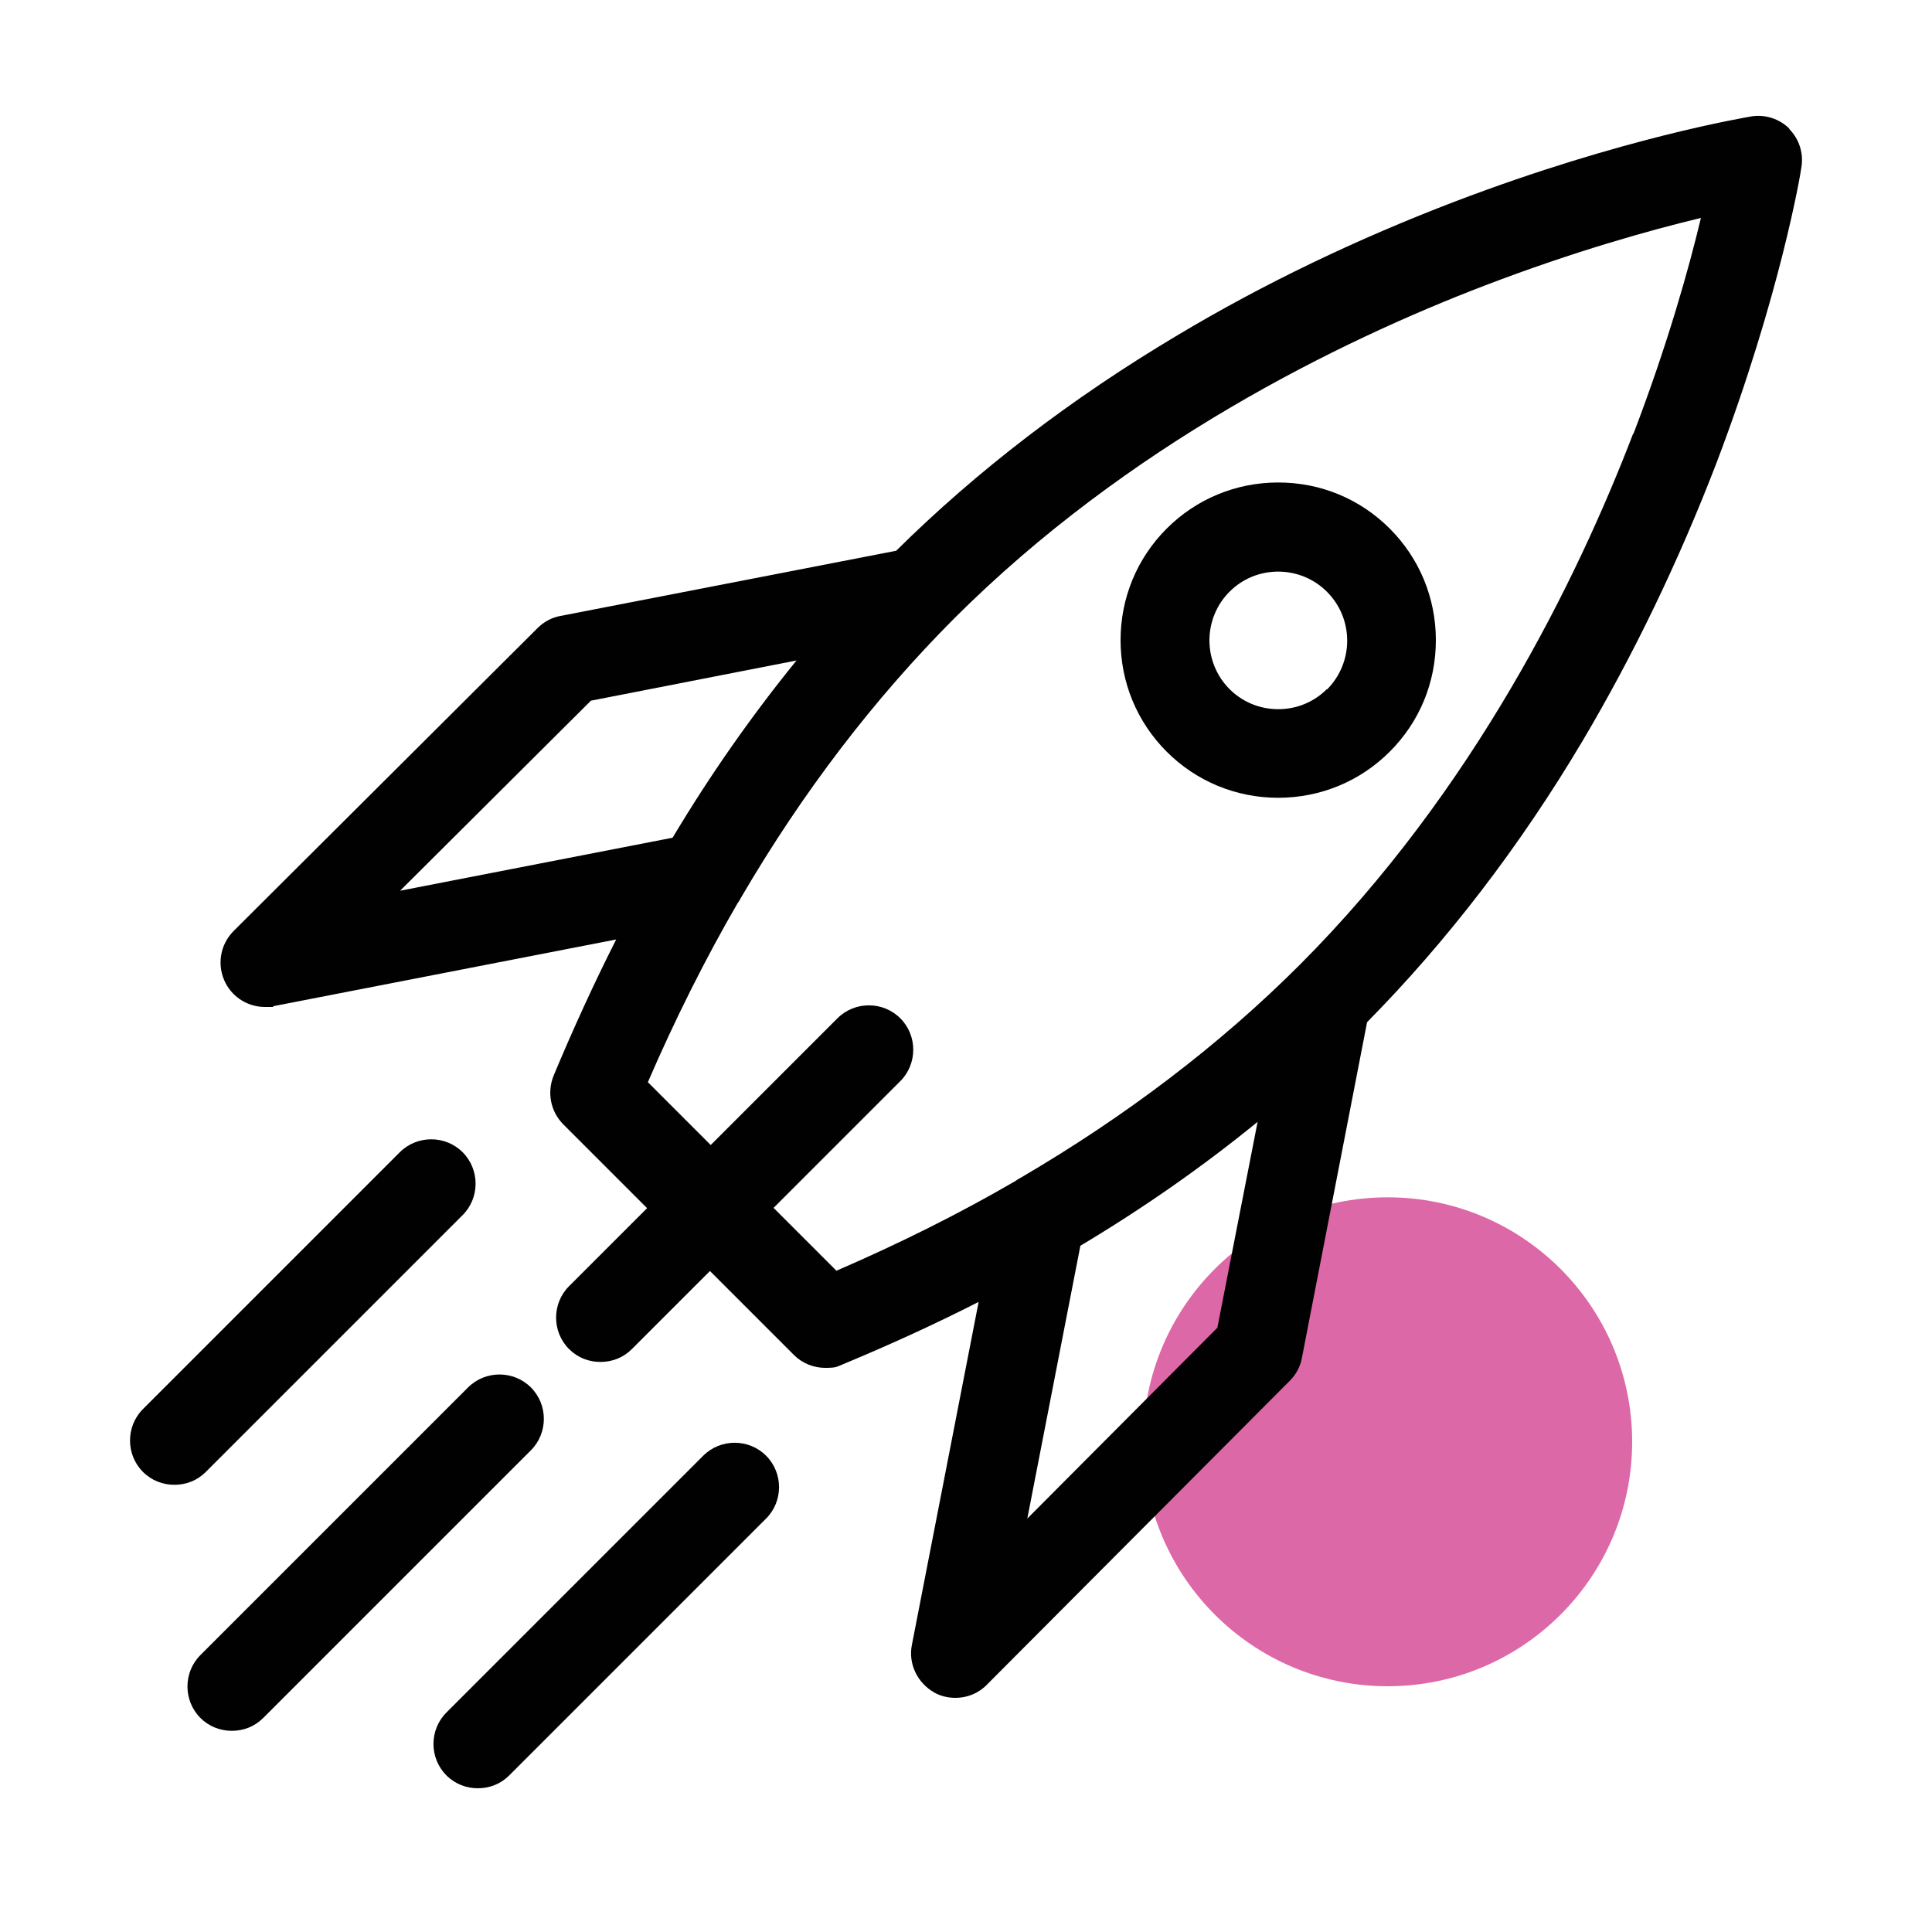
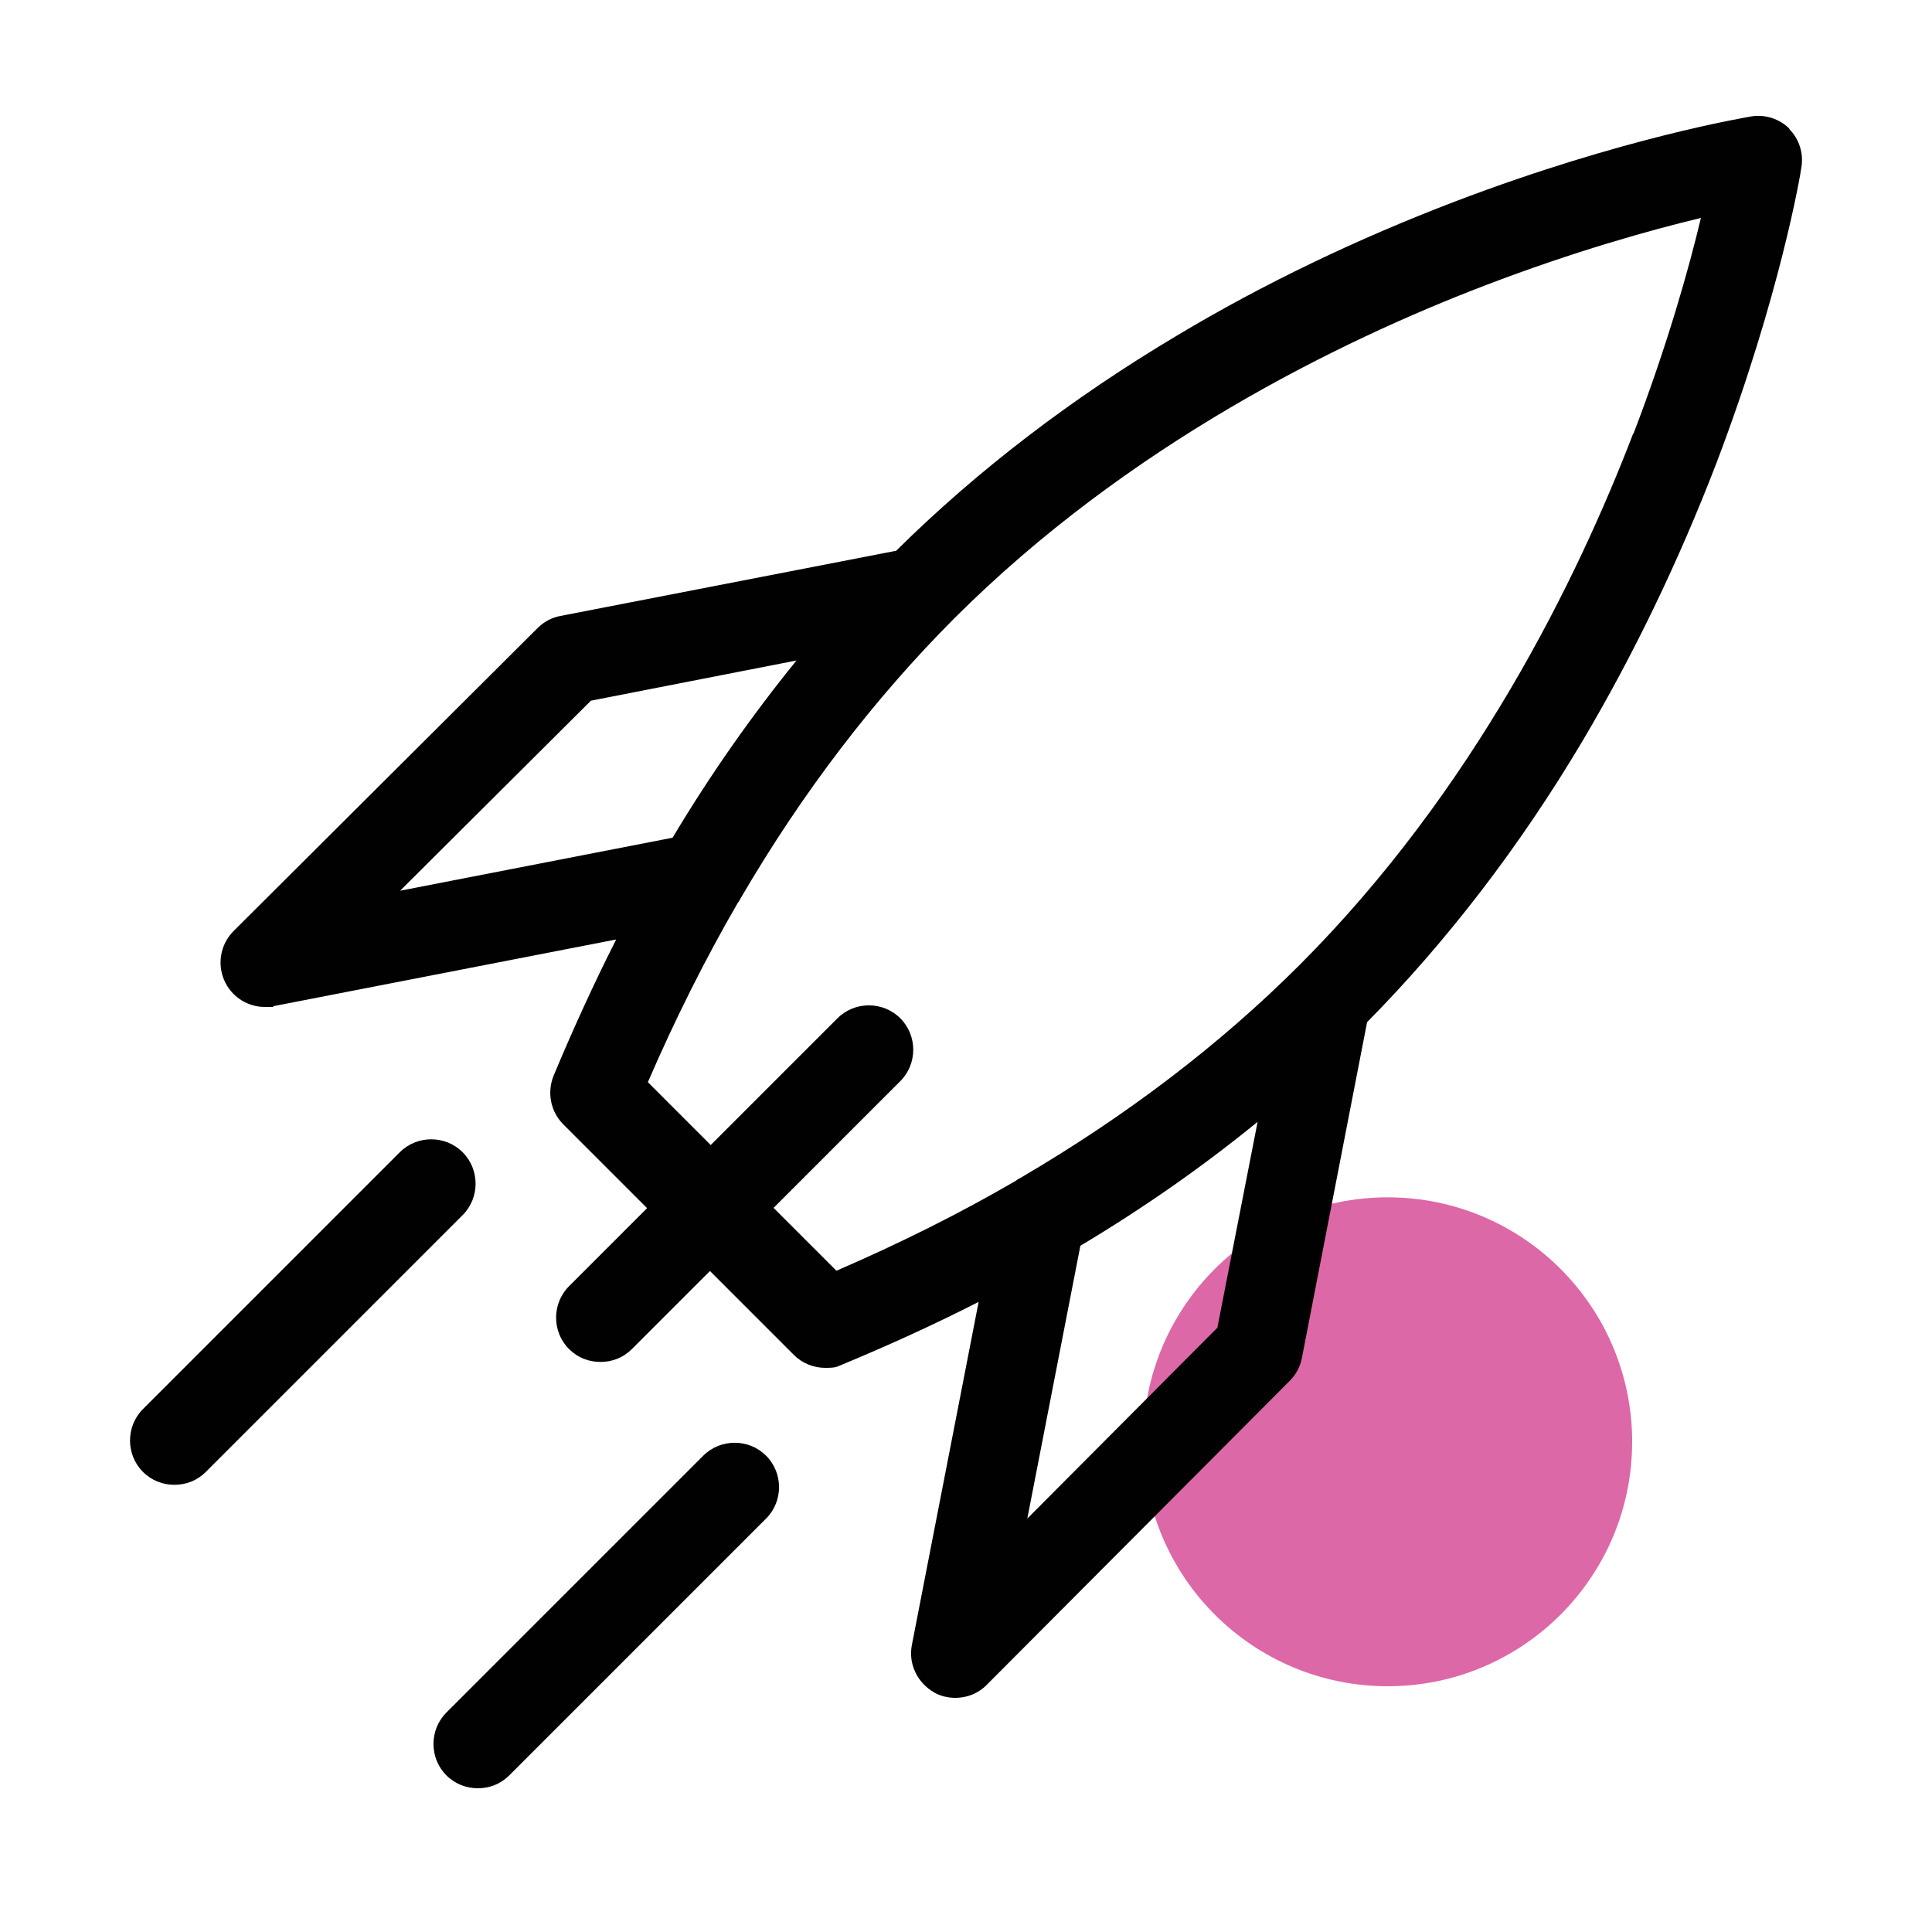
<svg xmlns="http://www.w3.org/2000/svg" id="Layer_1" data-name="Layer 1" width="75" height="75" viewBox="0 0 75 75">
  <defs>
    <style>
      .cls-1 {
        fill: #dd68a7;
      }

      .cls-2 {
        fill: #010101;
      }
    </style>
  </defs>
  <circle class="cls-1" cx="53.87" cy="55.97" r="9.49" />
  <g id="GUIDE">
-     <path class="cls-2" d="M53.95,20.52c-1.16-1.16-2.69-1.79-4.33-1.79s-3.18.64-4.33,1.79-1.79,2.69-1.79,4.33.64,3.18,1.79,4.33,2.69,1.79,4.33,1.79h0c1.64,0,3.18-.64,4.33-1.79,1.16-1.16,1.79-2.69,1.79-4.33s-.64-3.18-1.79-4.33ZM51.51,26.75c-.51.51-1.18.78-1.89.78h0c-.72,0-1.39-.28-1.89-.78s-.78-1.18-.78-1.89.28-1.39.78-1.89c.51-.51,1.18-.78,1.89-.78s1.39.28,1.89.78c1.05,1.05,1.05,2.75,0,3.8h0Z" />
-     <path class="cls-2" d="M6.77,57.64c-.44,0-.88-.16-1.22-.5-.67-.67-.67-1.77,0-2.44l9.97-9.97c.67-.67,1.77-.67,2.44,0s.67,1.77,0,2.44l-9.97,9.97c-.34.34-.77.5-1.22.5Z" />
-     <path class="cls-2" d="M9,67.19c-.44,0-.88-.16-1.22-.5-.67-.67-.67-1.77,0-2.44l10.39-10.39c.67-.67,1.77-.67,2.44,0,.67.67.67,1.77,0,2.44l-10.39,10.39c-.34.34-.77.5-1.22.5Z" />
+     <path class="cls-2" d="M6.77,57.64c-.44,0-.88-.16-1.22-.5-.67-.67-.67-1.77,0-2.44l9.97-9.97c.67-.67,1.77-.67,2.44,0s.67,1.77,0,2.44l-9.97,9.97c-.34.34-.77.5-1.22.5" />
    <path class="cls-2" d="M18.55,69.42c-.44,0-.88-.16-1.22-.5-.67-.67-.67-1.77,0-2.44l9.97-9.97c.67-.67,1.77-.67,2.44,0s.67,1.77,0,2.44l-9.97,9.97c-.34.34-.77.5-1.22.5h0Z" />
    <path class="cls-2" d="M69.47,5c-.39-.39-.95-.57-1.49-.48-.2.04-4.98.82-11.49,3.3-3.82,1.46-7.45,3.2-10.79,5.2-4.1,2.44-7.77,5.25-10.91,8.36l-13.03,2.53c-.34.06-.65.23-.89.47l-11.8,11.76c-.54.54-.66,1.36-.31,2.03.3.57.89.92,1.52.92s.22,0,.33-.03l13.31-2.59c-.86,1.7-1.67,3.47-2.43,5.29-.26.65-.12,1.38.37,1.88l3.26,3.26-3.03,3.03c-.67.67-.67,1.77,0,2.44.34.34.77.5,1.22.5s.88-.16,1.22-.5l3.03-3.03,3.26,3.26c.33.33.77.5,1.22.5s.45-.05.66-.13c1.83-.76,3.6-1.57,5.29-2.43l-2.59,13.31c-.15.75.22,1.49.88,1.86.25.14.54.2.81.2.45,0,.89-.17,1.22-.51l11.76-11.8c.25-.25.41-.56.47-.89l2.53-13.03c3.1-3.14,5.93-6.82,8.36-10.91,1.98-3.34,3.73-6.97,5.2-10.79,2.48-6.52,3.28-11.29,3.3-11.49.09-.55-.09-1.1-.48-1.49h.02ZM15.52,34.59l7.42-7.39,7.98-1.56c-1.73,2.13-3.34,4.42-4.81,6.88l-10.59,2.06h0ZM47.27,51.53l-7.39,7.42,2.06-10.59c2.46-1.47,4.76-3.08,6.88-4.81l-1.56,7.98h0ZM63.4,16.83c-2.18,5.68-6.19,13.86-12.94,20.62-3.11,3.11-6.74,5.87-10.82,8.26-.07.04-.15.08-.21.13-2.18,1.27-4.51,2.43-6.96,3.49l-2.44-2.44,4.92-4.92c.67-.67.67-1.77,0-2.44s-1.77-.67-2.44,0l-4.92,4.92-2.44-2.44c1.06-2.45,2.22-4.77,3.49-6.96.05-.06.09-.14.13-.21,2.39-4.09,5.16-7.71,8.26-10.82,6.75-6.75,14.95-10.77,20.62-12.94,3.45-1.32,6.42-2.15,8.38-2.62-.47,1.97-1.3,4.93-2.62,8.38h0Z" />
  </g>
</svg>